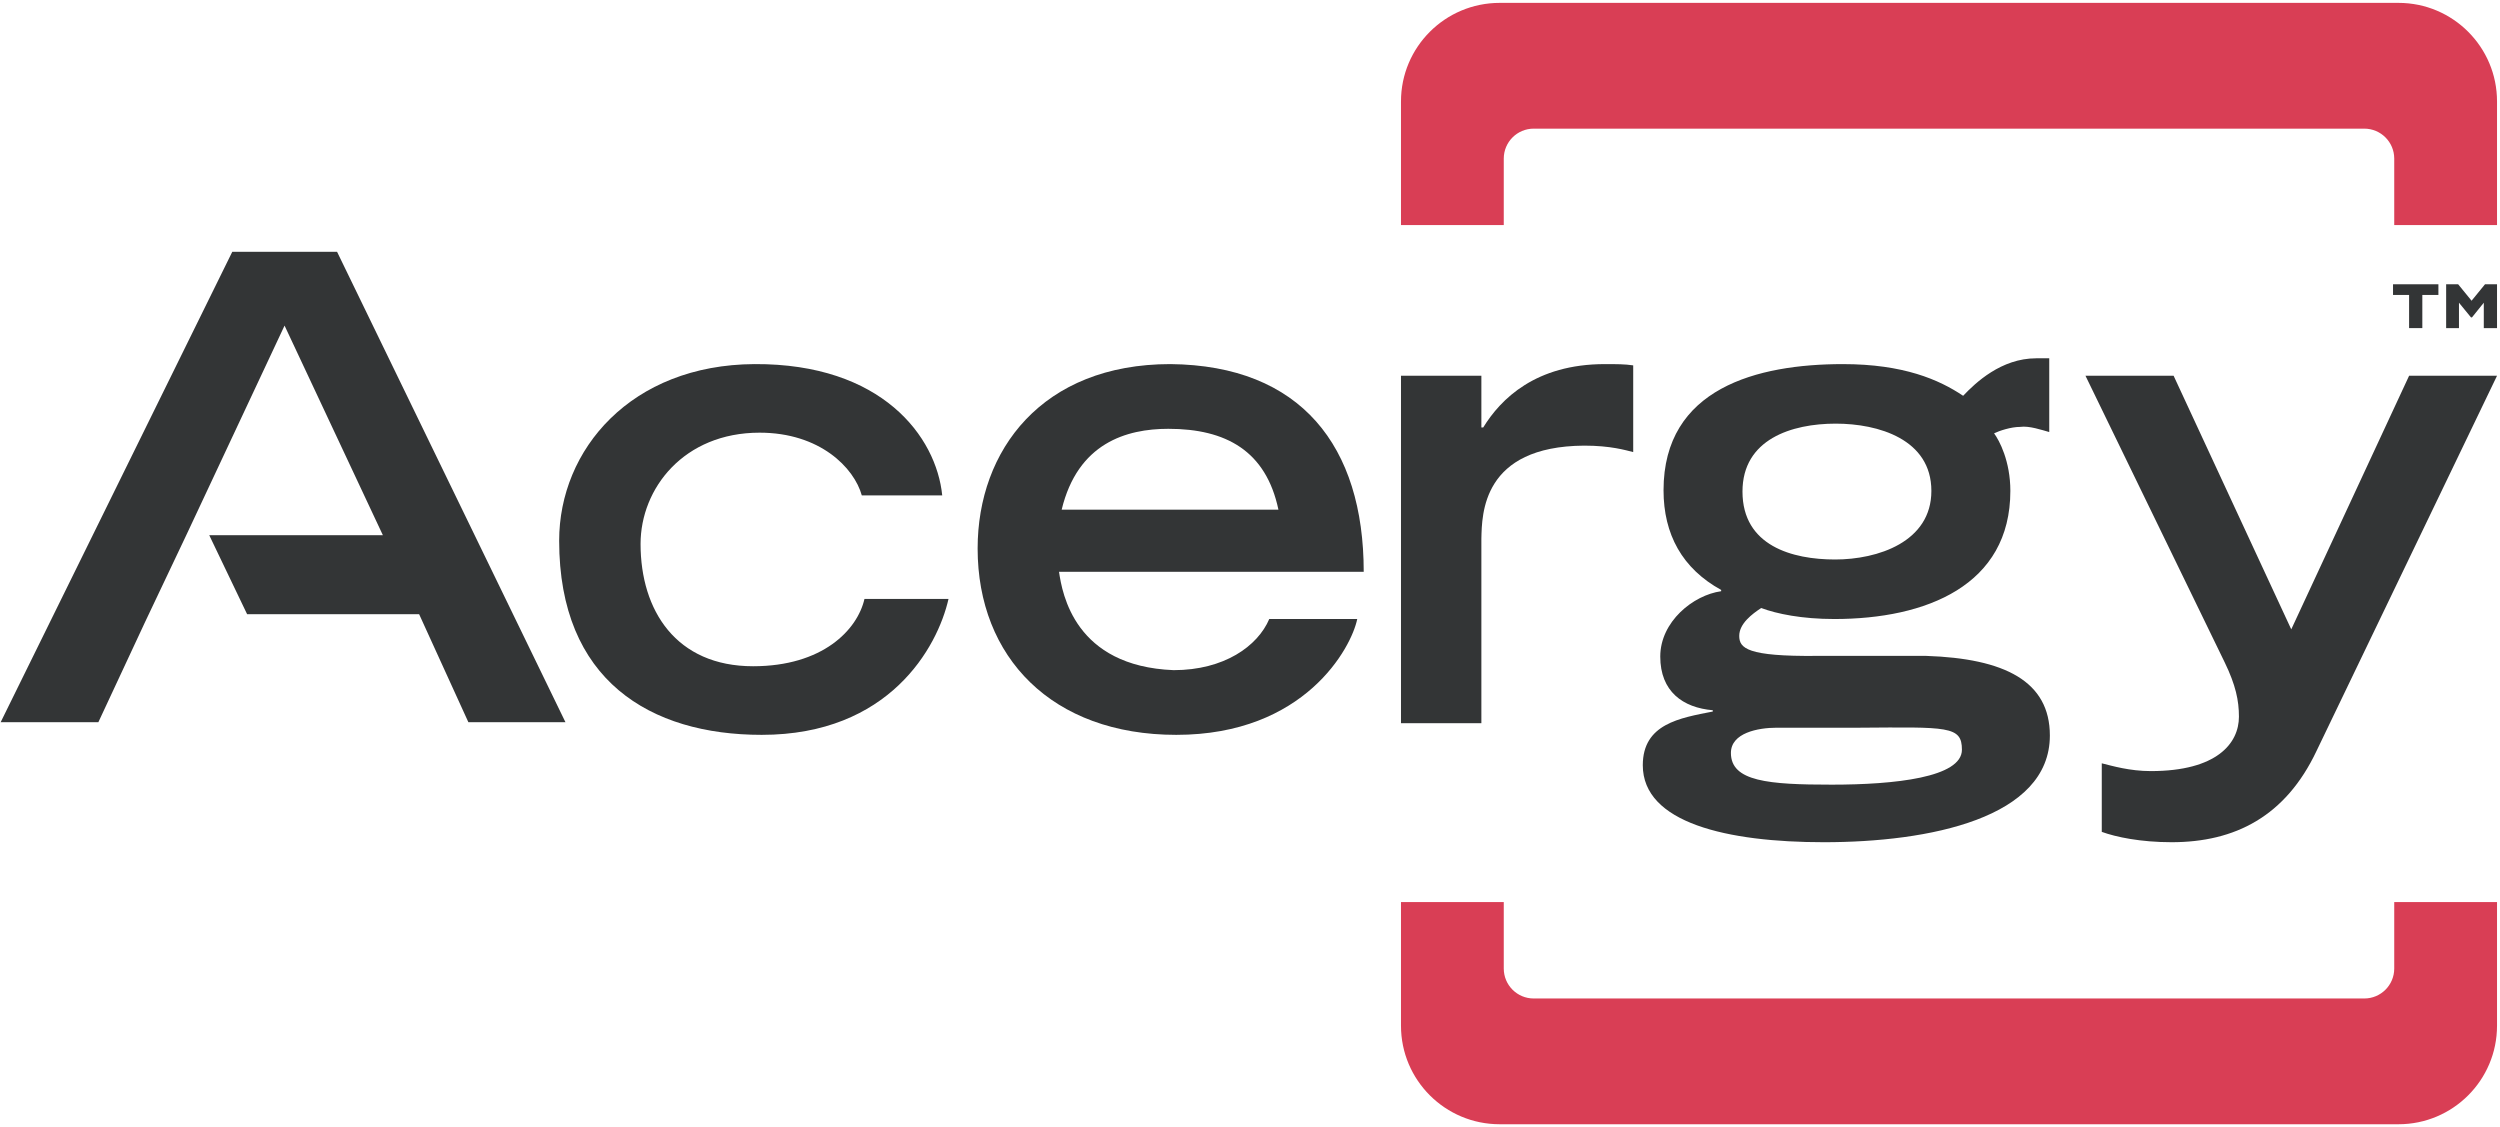
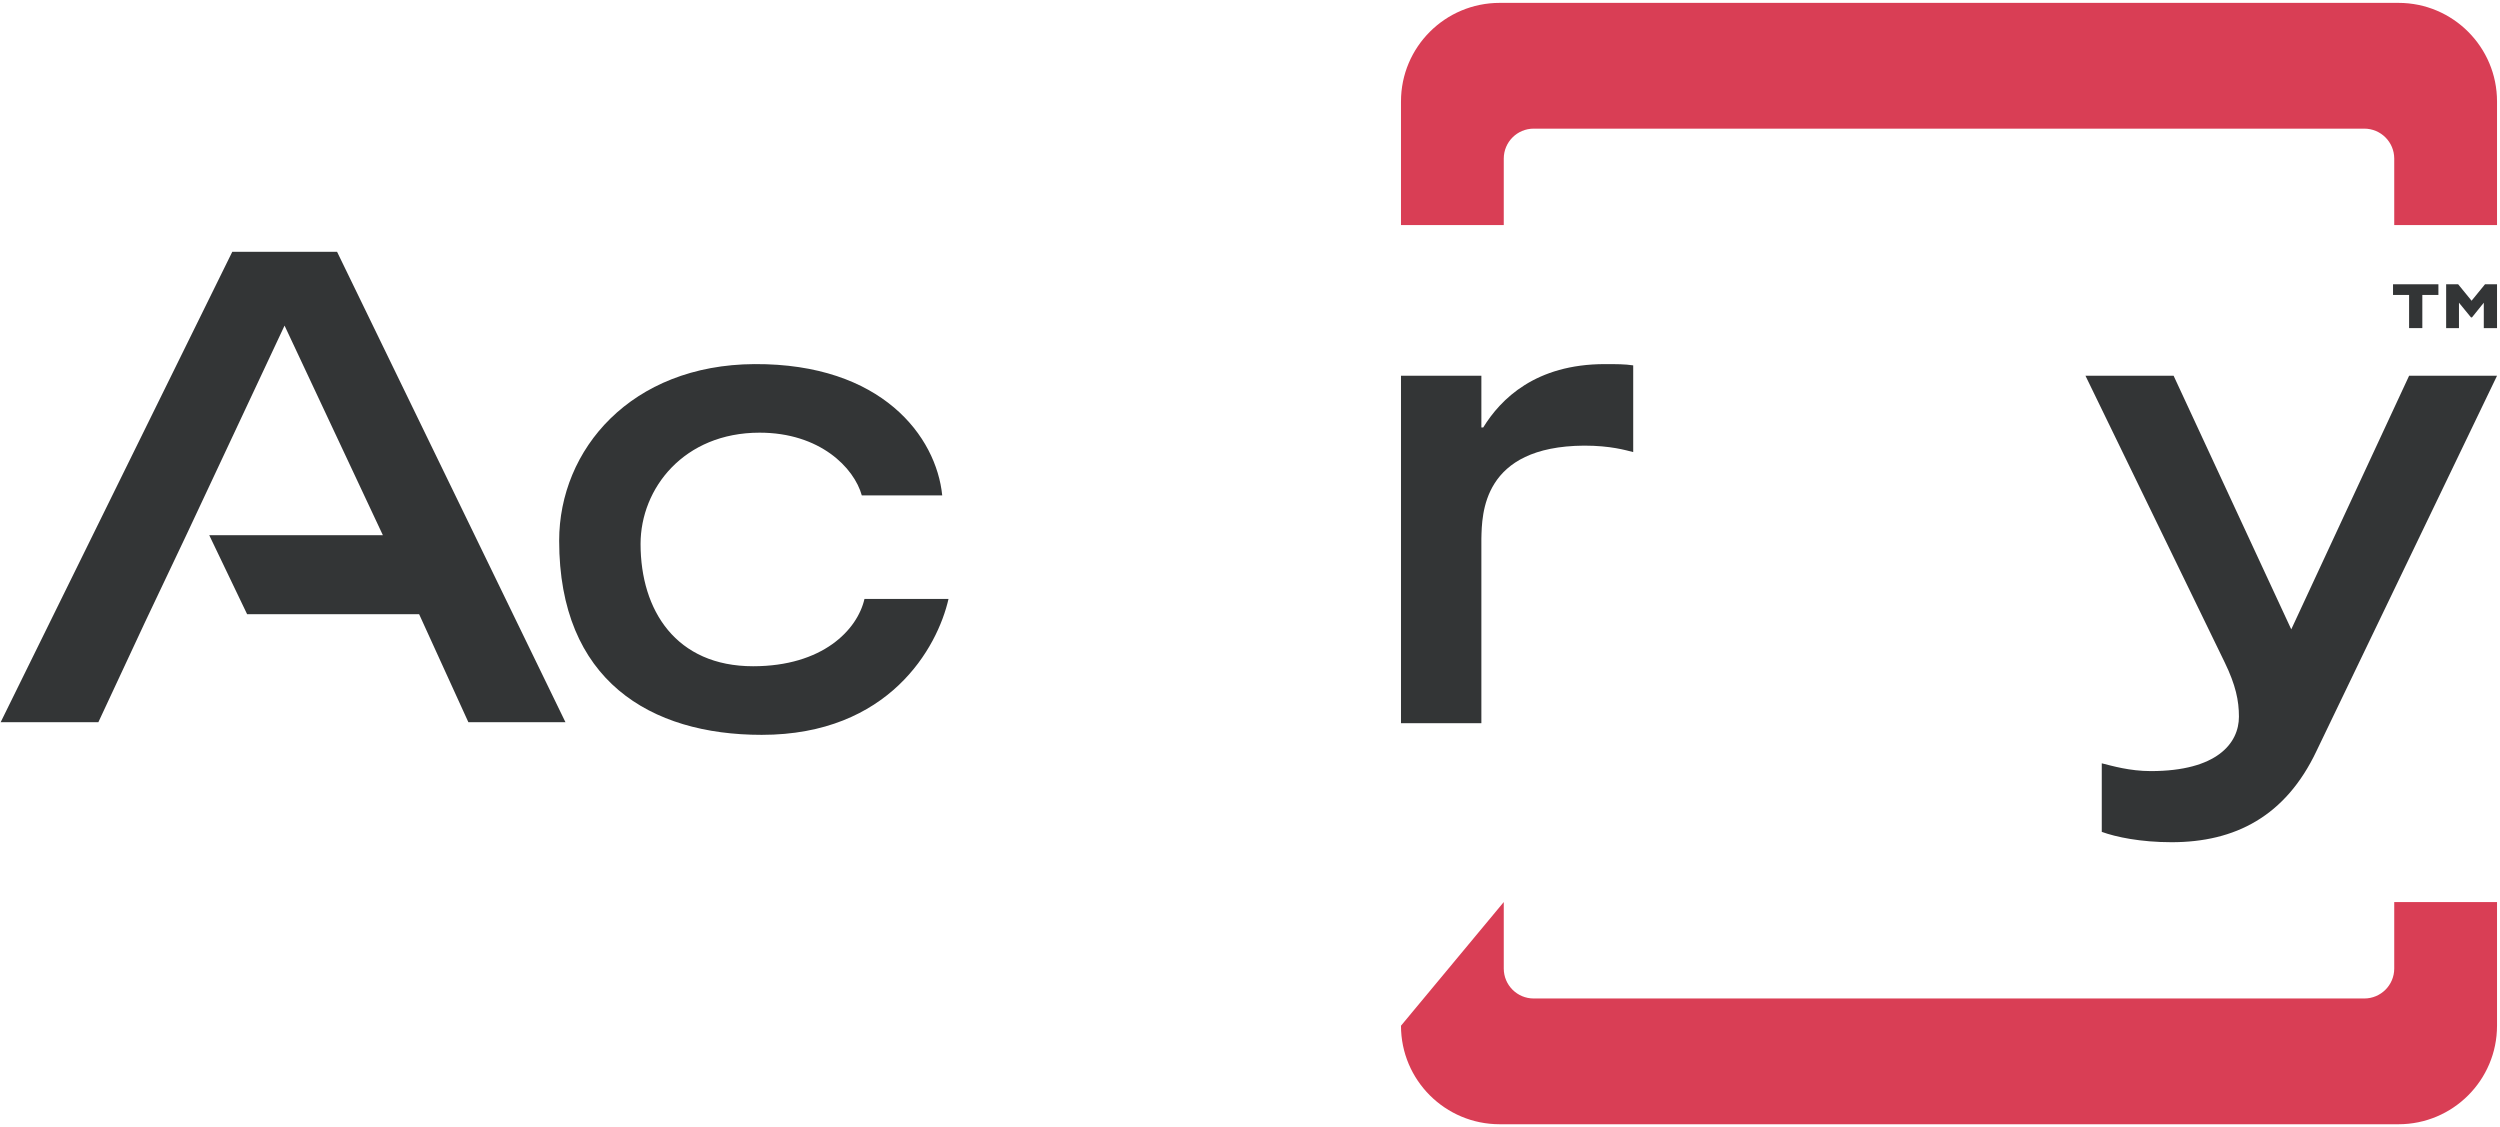
<svg xmlns="http://www.w3.org/2000/svg" version="1.0" width="608" height="274" viewBox="-0.159 -0.7 608 274" id="svg2" xml:space="preserve">
  <defs id="defs4">
	</defs>
  <g id="g6">
    <polyline fill="#333536" points="592.861,71.032 588.951,71.032 588.951,79.095 585.734,79.095 585.734,71.032 581.824,71.032     581.824,68.436 592.861,68.436 592.861,71.032 " id="polyline8" style="fill:#333536" />
    <polyline fill="#333536" points="607.117,79.095 603.899,79.095 603.899,72.918 601.025,76.492 600.784,76.492 597.862,72.918     597.862,79.095 594.742,79.095 594.742,68.436 597.664,68.436 600.929,72.439 604.195,68.436 607.117,68.436 607.117,79.095 " id="polyline10" style="fill:#333536" />
    <path d="M 230.517,144.968 C 227.841,156.771 216.068,178.016 185.082,178.016 C 157.996,178.016 135.829,164.795 135.829,130.804 C 135.829,108.618 153.301,88.01 183.342,87.849 C 214.333,87.696 227.552,105.471 228.991,119.788 L 209.434,119.788 C 207.554,113.029 199.229,104.526 184.577,104.526 C 166.17,104.526 155.627,118.056 155.627,131.591 C 155.627,147.798 164.291,161.33 182.998,161.33 C 199.879,161.33 208.344,152.524 210.079,144.967 L 230.517,144.967" style="fill:#333536" id="path12" />
-     <path d="M 310.755,123.253 C 307.736,108.937 297.983,103.587 283.975,103.587 C 273.787,103.587 261.949,107.046 258.038,123.253 L 310.755,123.253 M 329.919,149.845 C 328.523,156.771 317.19,178.016 285.908,178.016 C 255.669,178.016 237.6,159.128 237.6,132.698 C 237.6,108.778 253.284,87.849 284.473,87.849 C 316.254,88.158 331.497,107.837 331.497,138.361 L 257.393,138.361 C 258.188,143.708 261.211,161.33 285.268,162.281 C 297.541,162.281 305.711,156.456 308.526,149.844 L 329.919,149.844 L 329.919,149.845 z " style="fill:#333536" id="path14" />
    <path d="M 340.56,90.683 L 360.111,90.683 L 360.111,103.267 L 360.556,103.267 C 364.81,96.349 373.275,87.85 390.151,87.85 C 392.982,87.85 395.011,87.85 397.037,88.159 L 397.037,109.246 C 395.152,108.779 391.548,107.678 385.107,107.678 C 360.255,107.839 360.255,124.361 360.111,130.339 L 360.111,175.182 L 340.56,175.182 L 340.56,90.683" style="fill:#333536" id="path16" />
-     <path d="M 469.552,118.688 C 469.552,106.106 456.634,102.328 446.284,102.328 C 435.595,102.328 423.612,106.106 423.612,118.849 C 423.612,132.065 435.74,135.37 446.138,135.37 C 456.49,135.37 469.552,131.119 469.552,118.688 M 431.938,176.279 C 427.383,176.279 420.798,177.538 420.798,182.418 C 420.798,189.347 429.907,190.129 445.349,190.129 C 460.598,190.129 476.98,188.391 476.98,181.631 C 476.98,175.812 473.51,176.131 451.935,176.279 L 431.938,176.279 L 431.938,176.279 z M 498.217,104.374 C 496.482,103.893 493.314,102.8 491.138,103.12 C 488.909,103.12 486.083,104.06 484.8,104.686 C 486.083,106.418 488.759,111.451 488.759,118.688 C 488.759,141.668 468.311,149.846 445.946,149.846 C 438.072,149.846 431.938,148.587 428.168,147.169 C 425.998,148.587 422.824,150.953 422.824,153.939 C 422.824,156.936 424.709,158.977 441.687,158.814 L 468.311,158.814 C 487.32,159.45 498.368,164.95 498.368,178.174 C 498.368,198.307 468.956,204.127 443.416,204.127 C 419.859,204.127 399.368,199.42 399.368,185.406 C 399.368,175.341 408.375,173.92 416.389,172.343 L 416.389,172.029 C 409.118,171.408 403.618,167.474 403.618,158.977 C 403.618,150.475 411.637,144.024 418.426,143.084 L 418.426,142.77 C 408.962,137.577 404.413,129.238 404.413,118.536 C 404.413,93.671 427.234,87.851 448.031,87.851 C 462.769,87.851 471.432,91.629 477.276,95.558 C 480.253,92.416 486.531,86.438 495.049,86.438 L 498.218,86.438 L 498.218,104.374 L 498.217,104.374 z " style="fill:#333536" id="path18" />
    <path d="M 510.99,184.938 C 513.514,185.563 517.768,186.829 522.92,186.829 C 539.006,186.829 544.35,180.058 544.35,173.602 C 544.35,169.676 543.561,165.894 540.886,160.384 L 507.027,90.683 L 528.464,90.683 L 557.075,152.359 L 585.735,90.683 L 607.118,90.683 L 563.214,181.944 C 555.69,197.84 543.411,204.126 527.97,204.126 C 520.445,204.126 514.456,202.872 510.991,201.612 L 510.991,184.938" style="fill:#333536" id="path20" />
    <polyline fill="#333536" points="50.73,129.462 92.958,129.462 69.045,78.485 45.139,129.462 35.143,150.533 23.762,174.941     0,174.941 56.327,60.543 81.818,60.543 137.36,174.941 113.749,174.941 101.771,148.669 59.936,148.669 50.73,129.462 " id="polyline22" style="fill:#333536" />
    <path d="M 372.83,30.585 C 368.822,30.585 365.557,33.845 365.557,37.866 L 365.557,54.041 L 340.56,54.041 L 340.56,23.968 C 340.56,10.734 351.302,0 364.568,0 L 583.162,0 C 596.375,0 607.117,10.734 607.117,23.968 L 607.117,54.041 L 582.119,54.041 L 582.119,37.866 C 582.119,33.845 578.853,30.585 574.842,30.585 L 372.83,30.585" style="fill:#d93e55" id="path24" />
-     <path d="M 372.83,242.131 C 368.822,242.131 365.557,238.874 365.557,234.854 L 365.557,218.679 L 340.56,218.679 L 340.56,248.754 C 340.56,261.985 351.302,272.717 364.568,272.717 L 583.162,272.717 C 596.375,272.717 607.117,261.986 607.117,248.754 L 607.117,218.679 L 582.119,218.679 L 582.119,234.854 C 582.119,238.875 578.853,242.131 574.842,242.131 L 372.83,242.131" style="fill:#d93e55" id="path26" />
+     <path d="M 372.83,242.131 C 368.822,242.131 365.557,238.874 365.557,234.854 L 365.557,218.679 L 340.56,248.754 C 340.56,261.985 351.302,272.717 364.568,272.717 L 583.162,272.717 C 596.375,272.717 607.117,261.986 607.117,248.754 L 607.117,218.679 L 582.119,218.679 L 582.119,234.854 C 582.119,238.875 578.853,242.131 574.842,242.131 L 372.83,242.131" style="fill:#d93e55" id="path26" />
  </g>
</svg>